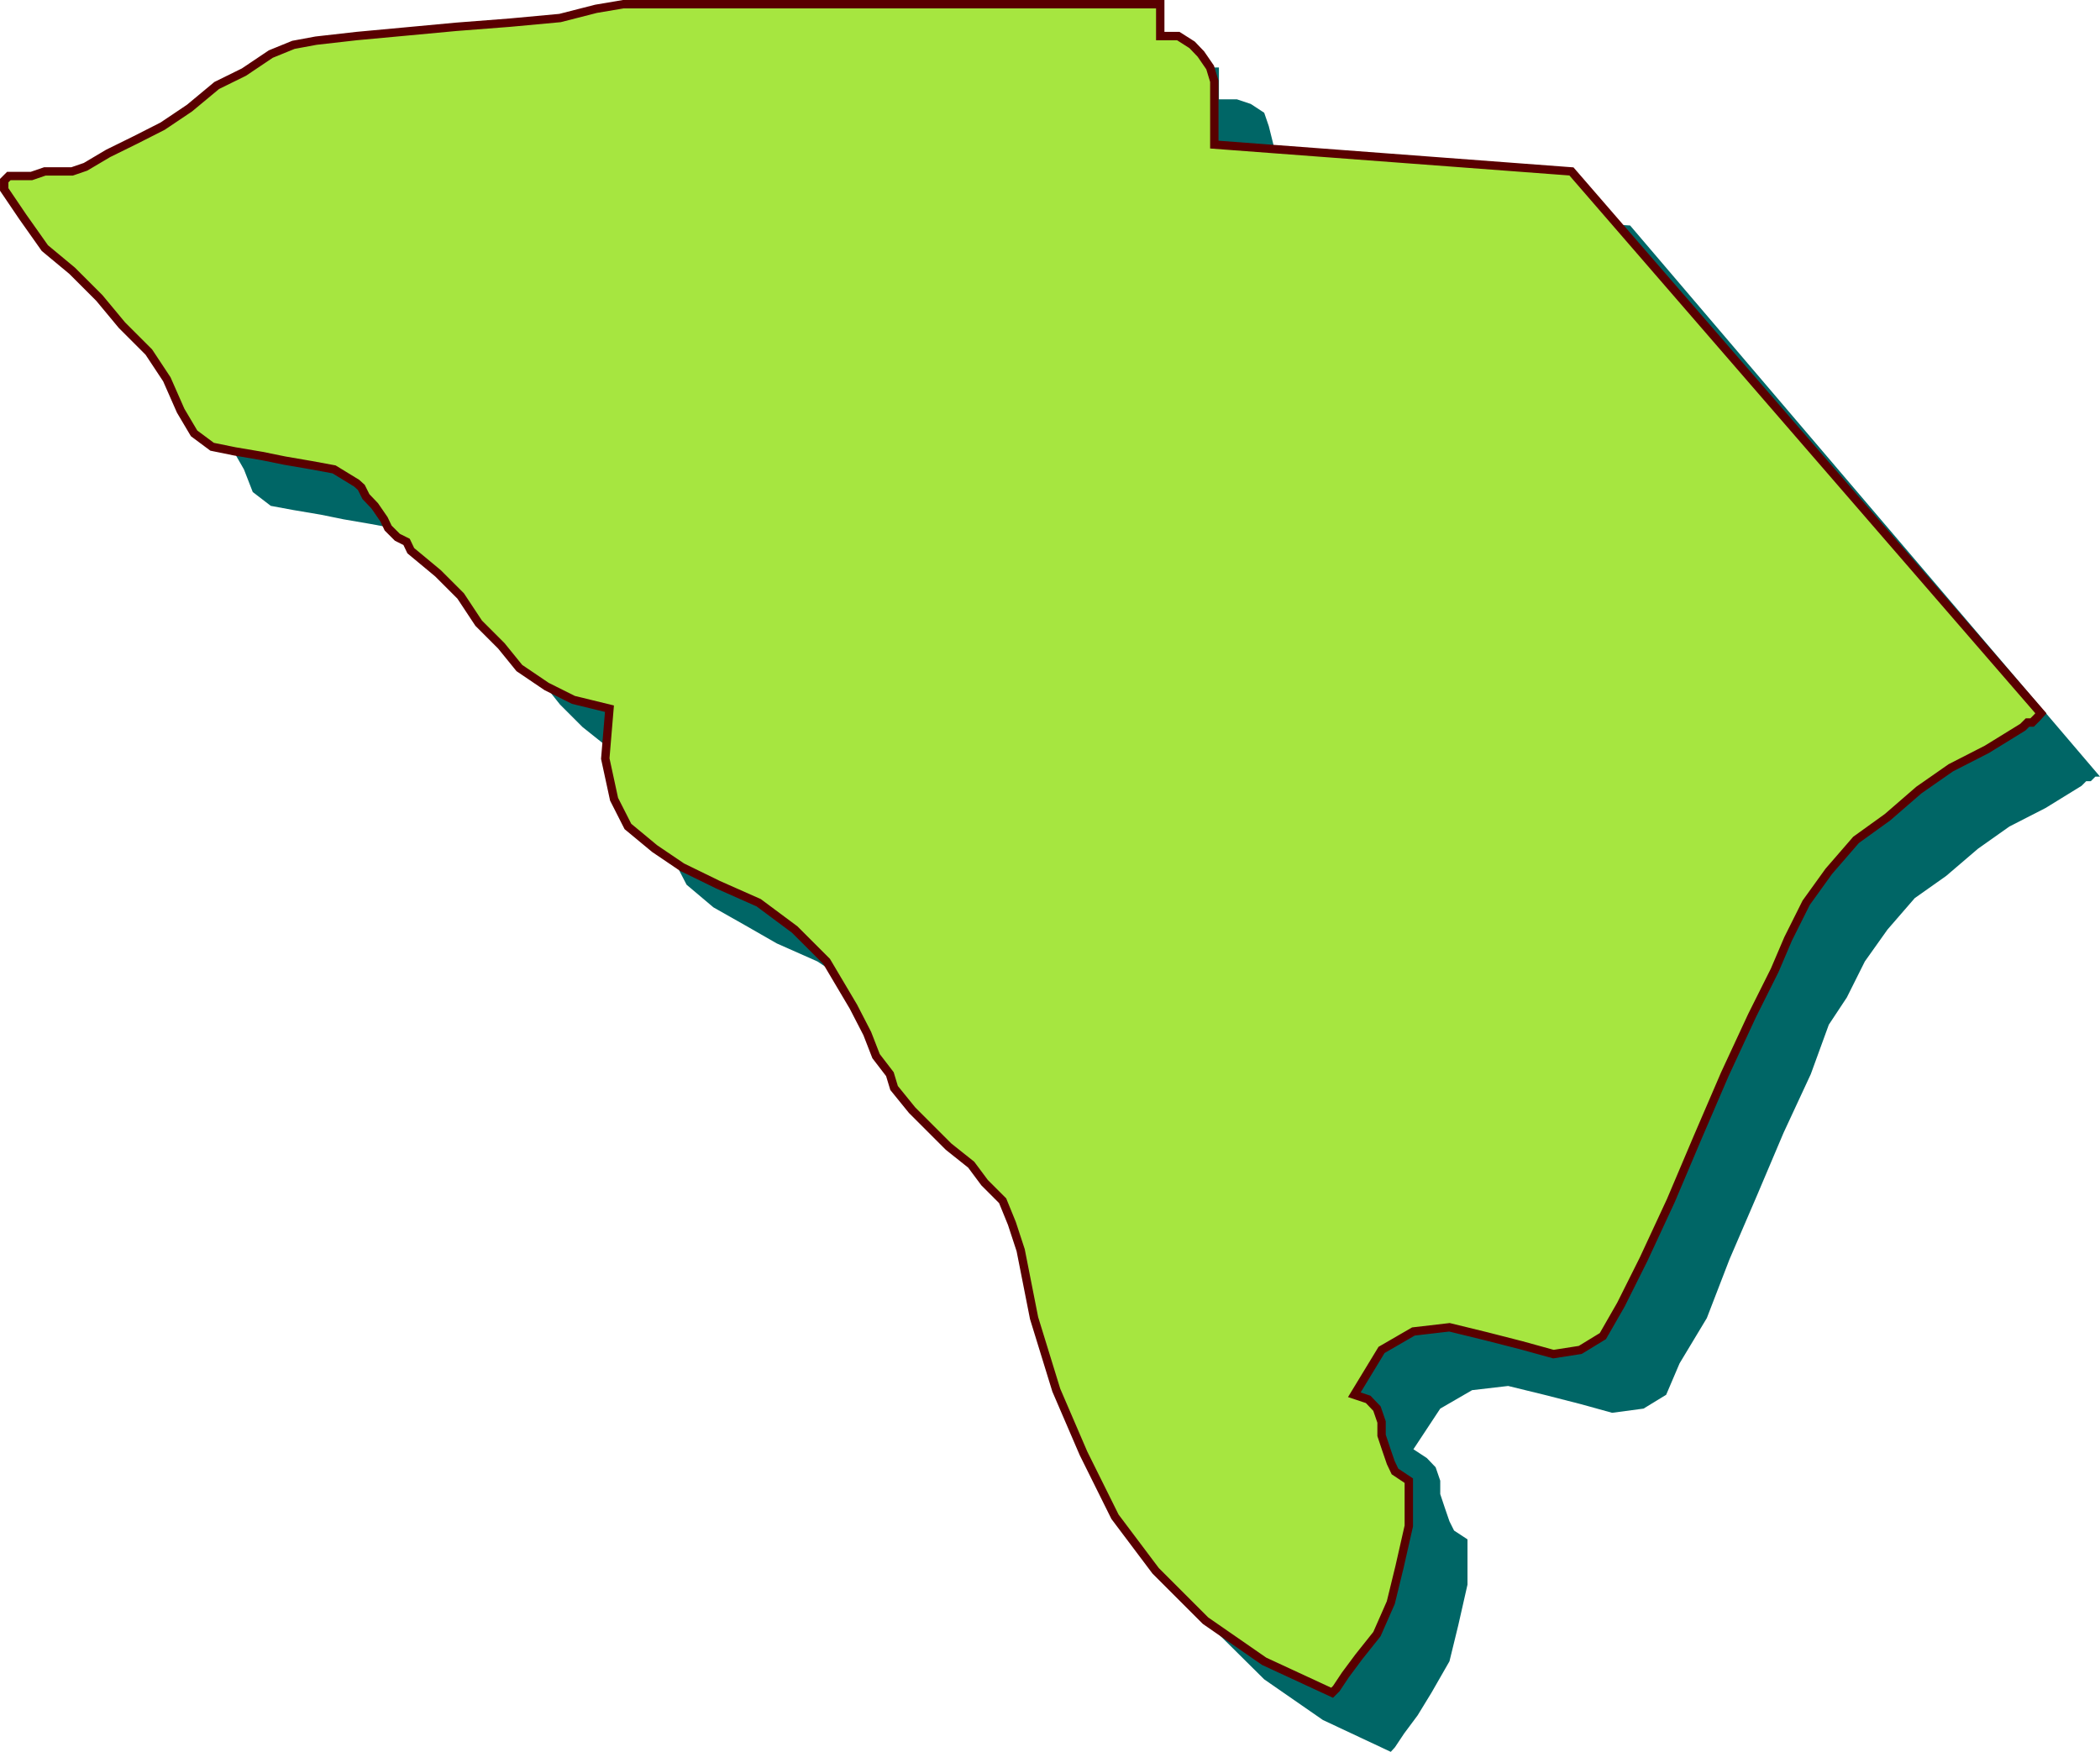
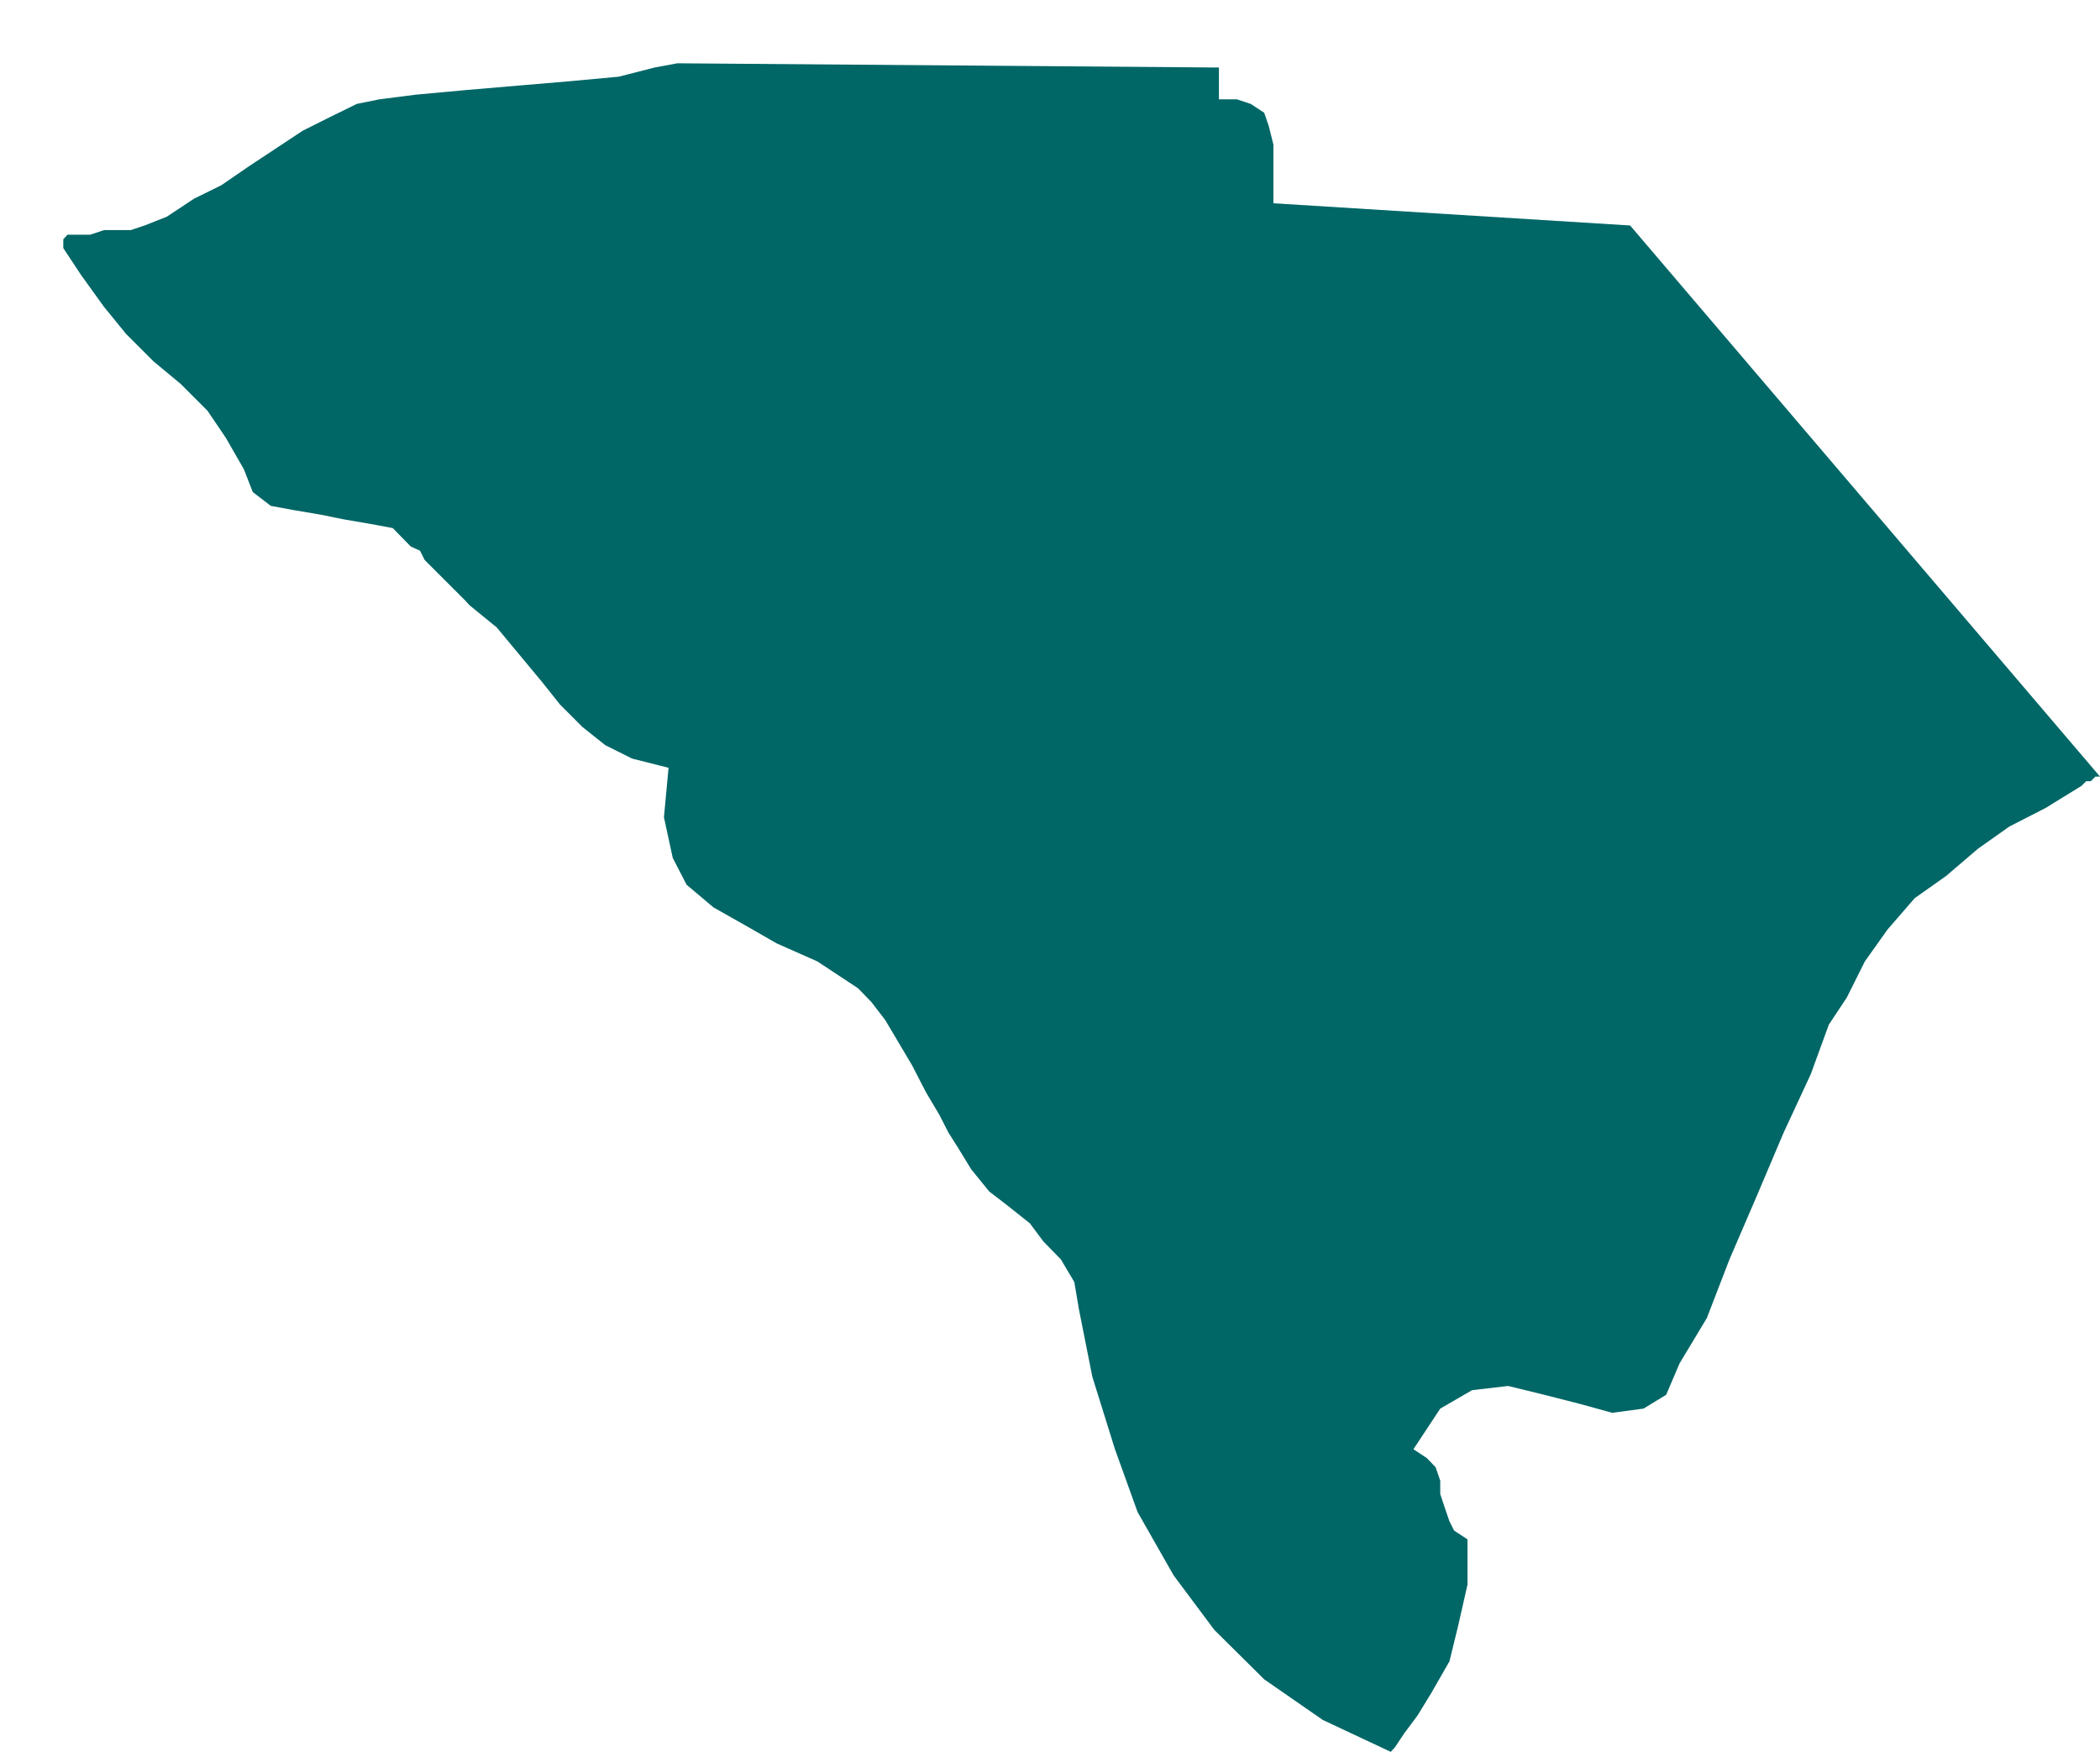
<svg xmlns="http://www.w3.org/2000/svg" height="401.28" viewBox="0 0 360.72 300.96" width="480.96">
  <path style="fill:#066" d="M477.638 403.52h-.792l-.792.793h-.792l-.792.792-6.192 3.816-6.192 3.168-5.4 3.816-5.472 4.68-5.4 3.816-4.68 5.4-3.888 5.472-3.096 6.192-3.096 4.68-3.096 8.496-4.68 10.08-4.608 10.872-4.68 10.872-3.888 10.08-4.68 7.776-2.304 5.4-3.888 2.376-5.4.72-5.472-1.512-6.192-1.584-6.192-1.512-6.192.72-5.472 3.168-4.608 6.984 2.304 1.512 1.512 1.584.792 2.304v2.304l.792 2.376.792 2.304.792 1.584 2.304 1.512v7.776l-1.584 6.984-1.512 6.192-3.096 5.4-2.376 3.888-2.304 3.096-1.584 2.376-.72.792-11.664-5.472-10.08-6.984-8.568-8.496-6.984-9.36-6.192-10.872-3.888-10.8-3.888-12.456-2.304-11.592-.792-4.68-2.304-3.888-3.024-3.096-2.304-3.096-3.888-3.096-3.096-2.376-3.096-3.816-2.376-3.888-1.512-2.376-1.584-3.096-2.304-3.888-2.376-4.608-2.304-3.888-2.304-3.888-2.376-3.096-2.304-2.376-6.984-4.608-6.984-3.096-5.4-3.096-5.472-3.096-4.608-3.888-2.376-4.608-1.512-6.984.792-8.496-6.264-1.584-4.608-2.304-3.888-3.096-3.888-3.888-3.096-3.888-3.888-4.68-3.888-4.68-4.68-3.816-.72-.792-.792-.792-1.584-1.584-1.512-1.512-1.584-1.584-1.512-1.512-.792-1.584-1.584-.72-3.096-3.168-3.888-.72-4.608-.792-3.888-.792-4.68-.792-3.888-.72-3.096-2.376-1.512-3.888-3.096-5.4-3.168-4.68-4.608-4.608-4.68-3.888-4.68-4.68-3.816-4.68-3.888-5.4-3.096-4.68v-1.512l.72-.792h3.888l2.376-.792h4.608l2.376-.792 3.816-1.512 4.68-3.096 4.68-2.304 4.608-3.168 4.68-3.096 4.68-3.096 4.608-2.304 4.68-2.304 3.888-.792 6.192-.792 8.568-.792 9.288-.792 8.496-.72 8.568-.792 6.192-1.584 3.888-.72 92.232.72h.792v5.472h3.096l2.376.792 2.304 1.512.792 2.304.792 3.168v10.08l61.272 3.816z" transform="translate(-116.918 -270.105)" />
-   <path style="fill:#a6e640;stroke:#590000;stroke-width:1.44;stroke-miterlimit:10.433" d="m467.486 392.649-.72.792-.792.792h-.792l-.792.792-6.192 3.816-6.192 3.168-5.472 3.816-5.4 4.68-5.4 3.888-4.68 5.4-3.888 5.4-3.096 6.192-2.304 5.4-3.888 7.776-4.68 10.08-4.68 10.872-4.608 10.872-4.68 10.08-3.888 7.776-3.096 5.4-3.888 2.376-4.608.72-5.472-1.512-6.192-1.584-6.192-1.512-6.192.72-5.472 3.168-4.68 7.704 2.376.792 1.512 1.584.792 2.304v2.304l.792 2.376.792 2.304.72 1.512 2.376 1.584v7.776l-1.584 6.984-1.512 6.192-2.376 5.4-3.096 3.888-2.304 3.096-1.584 2.376-.72.72-11.664-5.4-10.08-6.984-8.568-8.568-6.984-9.288-5.4-10.872-4.68-10.872-3.816-12.384-2.304-11.664-1.512-4.608-1.584-3.888-3.096-3.096-2.304-3.096-3.888-3.096-3.096-3.096-3.168-3.168-3.096-3.816-.72-2.376-2.376-3.096-1.512-3.888-2.376-4.608-2.304-3.888-2.304-3.888-3.096-3.096-2.376-2.376-6.192-4.608-6.984-3.096-6.192-3.024-4.68-3.168-4.608-3.816-2.376-4.68-1.512-6.984.72-8.568-6.192-1.512-4.608-2.304-4.68-3.168-3.096-3.816-3.888-3.888-3.096-4.68-3.888-3.888-4.68-3.888-.72-1.512-1.584-.792-1.584-1.584-.72-1.512-1.584-2.304-1.512-1.584-.792-1.584-.792-.72-3.888-2.376-3.888-.72-4.608-.792-3.888-.792-4.68-.792-3.888-.792-3.096-2.304-2.304-3.888-2.376-5.4-3.096-4.68-4.608-4.608-3.888-4.68-4.68-4.68-4.68-3.888-3.816-5.4-3.168-4.68v-1.512l.792-.792h3.888l2.304-.792h4.68l2.304-.792 3.888-2.304 4.68-2.304 4.68-2.376 4.608-3.096 4.68-3.888 4.68-2.304 4.608-3.096 3.888-1.584 3.888-.72 6.984-.792 8.568-.792 8.496-.792 9.288-.72 8.568-.792 6.192-1.584 4.68-.792h92.232v5.472h3.096l2.376 1.512 1.512 1.584 1.584 2.304.72 2.376v10.872l61.344 4.608z" transform="translate(-116.918 -270.105)" />
</svg>